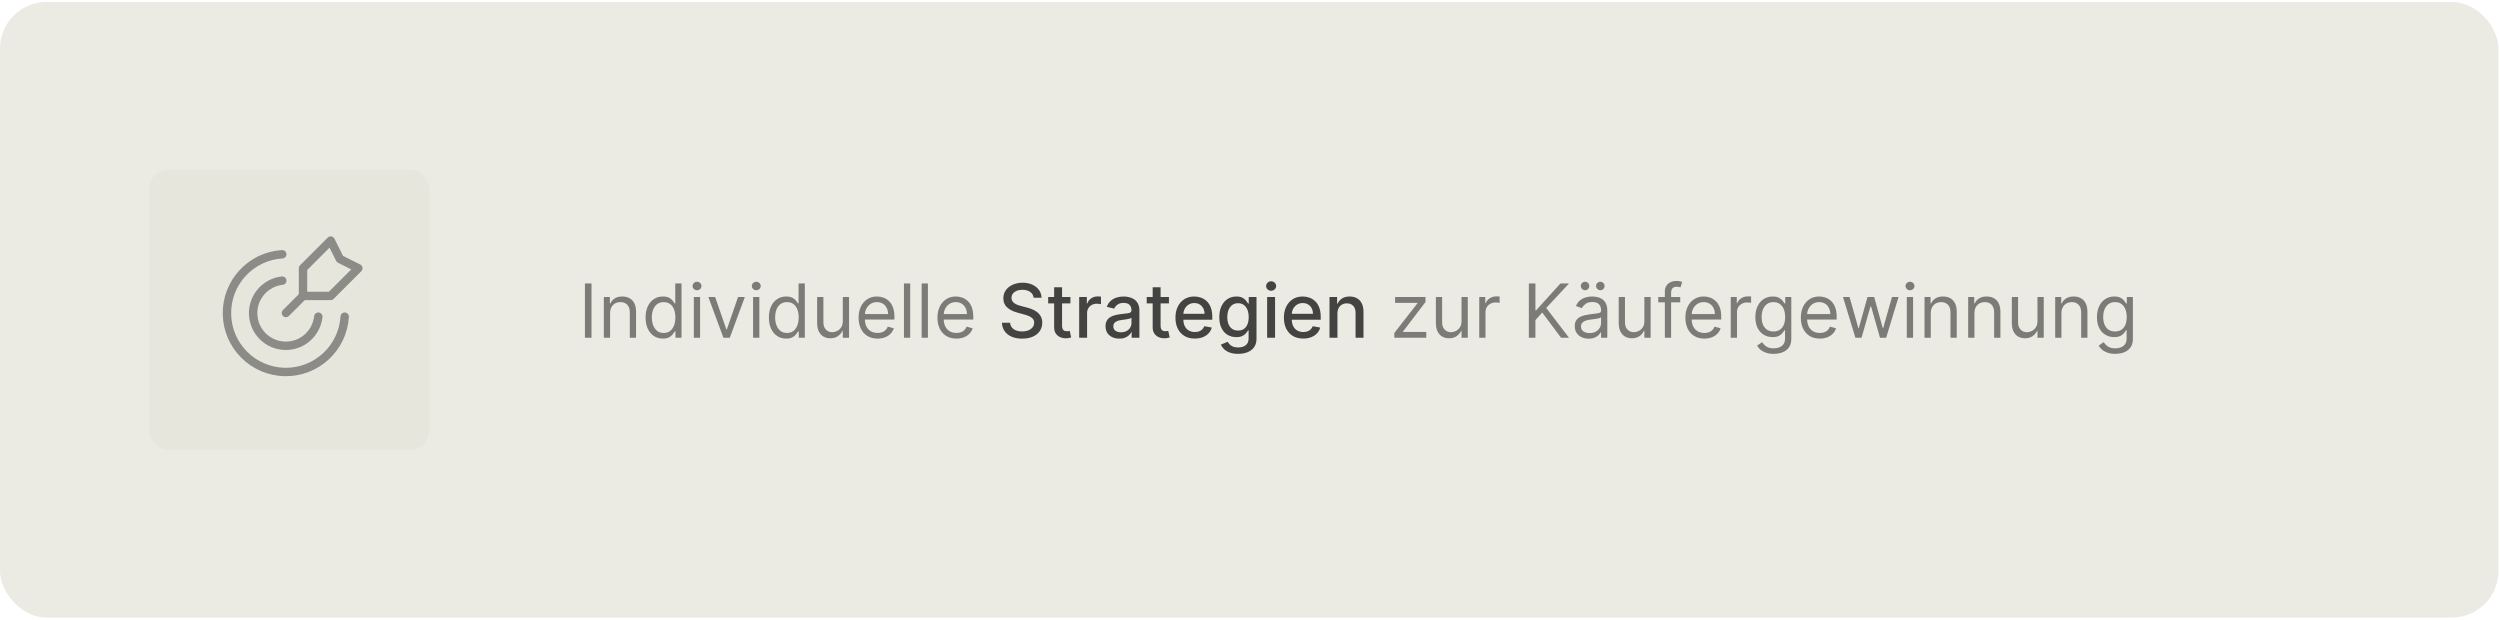
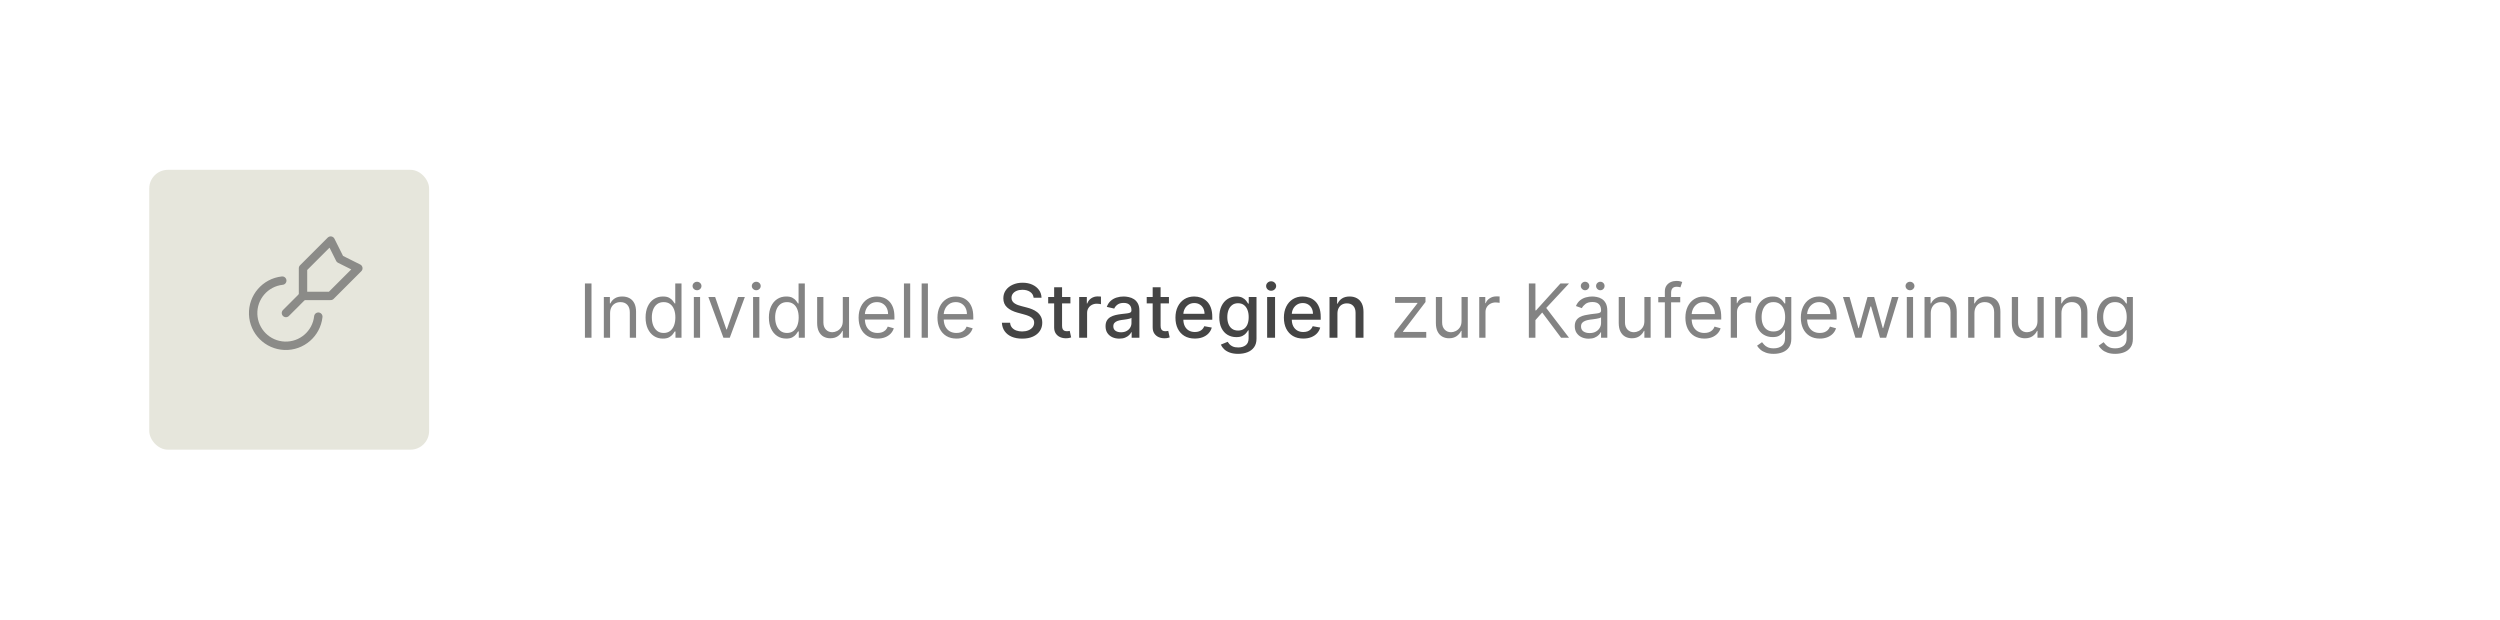
<svg xmlns="http://www.w3.org/2000/svg" fill="none" height="133" viewBox="0 0 536 133" width="536">
-   <rect fill="#EBEBE3" height="132" rx="10" width="535.667" y="0.41" />
  <rect fill="#E6E6DC" height="60" rx="4" width="60" x="32" y="36.41" />
  <path d="M65.027 63.384L61.305 67.106" stroke="#8B8B88" stroke-linecap="round" stroke-linejoin="round" stroke-width="1.8" />
  <path clip-rule="evenodd" d="M64.965 57.514V63.445H70.897L76.829 57.514L72.874 55.537L70.897 51.582L64.965 57.514Z" fill-rule="evenodd" stroke="#8B8B88" stroke-linecap="round" stroke-linejoin="round" stroke-width="1.8" />
-   <path d="M60.518 54.511C53.754 54.926 48.522 60.605 48.66 67.38C48.799 74.156 54.259 79.616 61.035 79.754C67.811 79.891 73.488 74.659 73.903 67.894" stroke="#8B8B88" stroke-linecap="round" stroke-linejoin="round" stroke-width="1.8" />
  <path d="M68.245 67.892C67.846 71.543 64.696 74.267 61.026 74.134C57.355 74.001 54.411 71.056 54.278 67.386C54.145 63.715 56.868 60.565 60.519 60.166" stroke="#8B8B88" stroke-linecap="round" stroke-linejoin="round" stroke-width="1.8" />
  <path d="M126.818 60.774V72.41H125.409V60.774H126.818ZM130.803 67.16V72.41H129.462V63.683H130.757V65.046H130.871C131.075 64.603 131.386 64.247 131.803 63.978C132.219 63.706 132.757 63.569 133.416 63.569C134.007 63.569 134.524 63.691 134.967 63.933C135.411 64.171 135.755 64.535 136.001 65.024C136.248 65.509 136.371 66.122 136.371 66.865V72.41H135.03V66.956C135.03 66.27 134.852 65.736 134.496 65.353C134.14 64.967 133.651 64.774 133.03 64.774C132.602 64.774 132.219 64.867 131.882 65.052C131.549 65.238 131.286 65.509 131.092 65.865C130.899 66.221 130.803 66.653 130.803 67.16ZM142.116 72.592C141.389 72.592 140.747 72.408 140.19 72.041C139.634 71.67 139.198 71.147 138.884 70.473C138.569 69.795 138.412 68.993 138.412 68.069C138.412 67.153 138.569 66.357 138.884 65.683C139.198 65.009 139.635 64.488 140.196 64.12C140.757 63.753 141.404 63.569 142.139 63.569C142.707 63.569 143.156 63.664 143.486 63.853C143.819 64.039 144.073 64.251 144.247 64.49C144.425 64.725 144.563 64.918 144.662 65.069H144.776V60.774H146.116V72.41H144.821V71.069H144.662C144.563 71.228 144.423 71.429 144.241 71.671C144.06 71.91 143.8 72.124 143.463 72.314C143.126 72.499 142.677 72.592 142.116 72.592ZM142.298 71.387C142.836 71.387 143.291 71.247 143.662 70.967C144.033 70.683 144.315 70.291 144.509 69.791C144.702 69.287 144.798 68.706 144.798 68.046C144.798 67.395 144.704 66.825 144.514 66.336C144.325 65.844 144.045 65.461 143.673 65.189C143.302 64.912 142.844 64.774 142.298 64.774C141.73 64.774 141.257 64.92 140.878 65.211C140.503 65.499 140.221 65.891 140.031 66.387C139.846 66.88 139.753 67.433 139.753 68.046C139.753 68.668 139.848 69.232 140.037 69.74C140.23 70.243 140.514 70.645 140.889 70.944C141.268 71.24 141.738 71.387 142.298 71.387ZM148.759 72.41V63.683H150.099V72.41H148.759ZM149.44 62.228C149.179 62.228 148.954 62.139 148.764 61.961C148.579 61.783 148.486 61.569 148.486 61.319C148.486 61.069 148.579 60.855 148.764 60.677C148.954 60.499 149.179 60.41 149.44 60.41C149.702 60.41 149.925 60.499 150.111 60.677C150.3 60.855 150.395 61.069 150.395 61.319C150.395 61.569 150.3 61.783 150.111 61.961C149.925 62.139 149.702 62.228 149.44 62.228ZM159.692 63.683L156.464 72.41H155.101L151.874 63.683H153.328L155.737 70.637H155.828L158.237 63.683H159.692ZM161.462 72.41V63.683H162.803V72.41H161.462ZM162.143 62.228C161.882 62.228 161.657 62.139 161.467 61.961C161.282 61.783 161.189 61.569 161.189 61.319C161.189 61.069 161.282 60.855 161.467 60.677C161.657 60.499 161.882 60.41 162.143 60.41C162.405 60.41 162.628 60.499 162.814 60.677C163.003 60.855 163.098 61.069 163.098 61.319C163.098 61.569 163.003 61.783 162.814 61.961C162.628 62.139 162.405 62.228 162.143 62.228ZM168.554 72.592C167.827 72.592 167.185 72.408 166.628 72.041C166.071 71.67 165.635 71.147 165.321 70.473C165.007 69.795 164.849 68.993 164.849 68.069C164.849 67.153 165.007 66.357 165.321 65.683C165.635 65.009 166.073 64.488 166.634 64.12C167.194 63.753 167.842 63.569 168.577 63.569C169.145 63.569 169.594 63.664 169.923 63.853C170.257 64.039 170.51 64.251 170.685 64.49C170.863 64.725 171.001 64.918 171.099 65.069H171.213V60.774H172.554V72.41H171.259V71.069H171.099C171.001 71.228 170.861 71.429 170.679 71.671C170.497 71.91 170.238 72.124 169.901 72.314C169.563 72.499 169.115 72.592 168.554 72.592ZM168.736 71.387C169.274 71.387 169.728 71.247 170.099 70.967C170.471 70.683 170.753 70.291 170.946 69.791C171.139 69.287 171.236 68.706 171.236 68.046C171.236 67.395 171.141 66.825 170.952 66.336C170.762 65.844 170.482 65.461 170.111 65.189C169.74 64.912 169.281 64.774 168.736 64.774C168.168 64.774 167.694 64.92 167.315 65.211C166.94 65.499 166.658 65.891 166.469 66.387C166.283 66.88 166.19 67.433 166.19 68.046C166.19 68.668 166.285 69.232 166.474 69.74C166.668 70.243 166.952 70.645 167.327 70.944C167.705 71.24 168.175 71.387 168.736 71.387ZM180.696 68.842V63.683H182.037V72.41H180.696V70.933H180.605C180.401 71.376 180.082 71.753 179.651 72.064C179.219 72.37 178.673 72.524 178.014 72.524C177.469 72.524 176.984 72.404 176.56 72.166C176.135 71.923 175.802 71.56 175.56 71.075C175.317 70.586 175.196 69.971 175.196 69.228V63.683H176.537V69.137C176.537 69.774 176.715 70.281 177.071 70.66C177.431 71.039 177.889 71.228 178.446 71.228C178.779 71.228 179.118 71.143 179.463 70.973C179.812 70.802 180.103 70.541 180.338 70.189C180.577 69.836 180.696 69.387 180.696 68.842ZM188.152 72.592C187.311 72.592 186.586 72.406 185.976 72.035C185.37 71.66 184.902 71.137 184.572 70.467C184.247 69.793 184.084 69.009 184.084 68.115C184.084 67.221 184.247 66.433 184.572 65.751C184.902 65.066 185.36 64.531 185.947 64.149C186.538 63.762 187.228 63.569 188.016 63.569C188.47 63.569 188.919 63.645 189.362 63.797C189.805 63.948 190.209 64.194 190.572 64.535C190.936 64.872 191.226 65.319 191.442 65.876C191.658 66.433 191.766 67.118 191.766 67.933V68.501H185.038V67.342H190.402C190.402 66.85 190.304 66.41 190.107 66.024C189.913 65.637 189.637 65.332 189.277 65.109C188.921 64.885 188.5 64.774 188.016 64.774C187.482 64.774 187.019 64.906 186.629 65.171C186.243 65.433 185.946 65.774 185.737 66.194C185.529 66.615 185.425 67.066 185.425 67.546V68.319C185.425 68.978 185.538 69.537 185.766 69.995C185.997 70.45 186.317 70.796 186.726 71.035C187.135 71.27 187.61 71.387 188.152 71.387C188.504 71.387 188.822 71.338 189.107 71.24C189.394 71.137 189.643 70.986 189.851 70.785C190.059 70.581 190.22 70.327 190.334 70.024L191.629 70.387C191.493 70.827 191.264 71.213 190.942 71.546C190.62 71.876 190.222 72.134 189.749 72.319C189.275 72.501 188.743 72.592 188.152 72.592ZM195.146 60.774V72.41H193.805V60.774H195.146ZM198.943 60.774V72.41H197.602V60.774H198.943ZM205.058 72.592C204.217 72.592 203.492 72.406 202.882 72.035C202.276 71.66 201.808 71.137 201.479 70.467C201.153 69.793 200.99 69.009 200.99 68.115C200.99 67.221 201.153 66.433 201.479 65.751C201.808 65.066 202.267 64.531 202.854 64.149C203.445 63.762 204.134 63.569 204.922 63.569C205.376 63.569 205.825 63.645 206.268 63.797C206.712 63.948 207.115 64.194 207.479 64.535C207.842 64.872 208.132 65.319 208.348 65.876C208.564 66.433 208.672 67.118 208.672 67.933V68.501H201.945V67.342H207.308C207.308 66.85 207.21 66.41 207.013 66.024C206.82 65.637 206.543 65.332 206.183 65.109C205.827 64.885 205.407 64.774 204.922 64.774C204.388 64.774 203.926 64.906 203.536 65.171C203.149 65.433 202.852 65.774 202.643 66.194C202.435 66.615 202.331 67.066 202.331 67.546V68.319C202.331 68.978 202.445 69.537 202.672 69.995C202.903 70.45 203.223 70.796 203.632 71.035C204.041 71.27 204.517 71.387 205.058 71.387C205.411 71.387 205.729 71.338 206.013 71.24C206.301 71.137 206.549 70.986 206.757 70.785C206.965 70.581 207.126 70.327 207.24 70.024L208.536 70.387C208.399 70.827 208.17 71.213 207.848 71.546C207.526 71.876 207.128 72.134 206.655 72.319C206.181 72.501 205.649 72.592 205.058 72.592ZM298.946 72.41V71.387L303.901 65.024V64.933H299.105V63.683H305.628V64.751L300.81 71.069V71.16H305.787V72.41H298.946ZM313.352 68.842V63.683H314.693V72.41H313.352V70.933H313.261C313.057 71.376 312.739 71.753 312.307 72.064C311.875 72.37 311.33 72.524 310.67 72.524C310.125 72.524 309.64 72.404 309.216 72.166C308.792 71.923 308.458 71.56 308.216 71.075C307.973 70.586 307.852 69.971 307.852 69.228V63.683H309.193V69.137C309.193 69.774 309.371 70.281 309.727 70.66C310.087 71.039 310.545 71.228 311.102 71.228C311.436 71.228 311.775 71.143 312.119 70.973C312.468 70.802 312.759 70.541 312.994 70.189C313.233 69.836 313.352 69.387 313.352 68.842ZM317.149 72.41V63.683H318.445V65.001H318.536C318.695 64.569 318.982 64.219 319.399 63.95C319.816 63.681 320.286 63.547 320.808 63.547C320.907 63.547 321.03 63.548 321.178 63.552C321.325 63.556 321.437 63.562 321.513 63.569V64.933C321.467 64.921 321.363 64.904 321.2 64.882C321.041 64.855 320.873 64.842 320.695 64.842C320.27 64.842 319.892 64.931 319.558 65.109C319.229 65.283 318.967 65.526 318.774 65.836C318.585 66.143 318.49 66.493 318.49 66.887V72.41H317.149ZM327.784 72.41V60.774H329.193V66.546H329.33L334.557 60.774H336.398L331.511 66.024L336.398 72.41H334.693L330.648 67.001L329.193 68.637V72.41H327.784ZM340.608 72.615C340.055 72.615 339.553 72.51 339.102 72.302C338.652 72.09 338.294 71.785 338.028 71.387C337.763 70.986 337.631 70.501 337.631 69.933C337.631 69.433 337.729 69.028 337.926 68.717C338.123 68.403 338.386 68.156 338.716 67.978C339.045 67.8 339.409 67.668 339.807 67.581C340.208 67.49 340.612 67.418 341.017 67.365C341.547 67.296 341.977 67.245 342.307 67.211C342.64 67.173 342.883 67.111 343.034 67.024C343.189 66.937 343.267 66.785 343.267 66.569V66.524C343.267 65.963 343.114 65.528 342.807 65.217C342.504 64.906 342.044 64.751 341.426 64.751C340.786 64.751 340.284 64.891 339.92 65.171C339.557 65.452 339.301 65.751 339.153 66.069L337.881 65.615C338.108 65.084 338.411 64.671 338.79 64.376C339.172 64.077 339.589 63.868 340.04 63.751C340.494 63.63 340.941 63.569 341.381 63.569C341.661 63.569 341.983 63.603 342.347 63.672C342.714 63.736 343.068 63.87 343.409 64.075C343.754 64.279 344.04 64.588 344.267 65.001C344.494 65.414 344.608 65.967 344.608 66.66V72.41H343.267V71.228H343.199C343.108 71.418 342.956 71.62 342.744 71.836C342.532 72.052 342.25 72.236 341.898 72.387C341.545 72.539 341.116 72.615 340.608 72.615ZM340.812 71.41C341.343 71.41 341.79 71.306 342.153 71.098C342.521 70.889 342.797 70.62 342.983 70.291C343.172 69.961 343.267 69.615 343.267 69.251V68.024C343.21 68.092 343.085 68.154 342.892 68.211C342.703 68.264 342.483 68.312 342.233 68.353C341.987 68.391 341.746 68.425 341.511 68.456C341.28 68.482 341.093 68.505 340.949 68.524C340.6 68.569 340.275 68.643 339.972 68.745C339.672 68.844 339.43 68.993 339.244 69.194C339.063 69.391 338.972 69.66 338.972 70.001C338.972 70.467 339.144 70.819 339.489 71.058C339.837 71.293 340.278 71.41 340.812 71.41ZM339.835 62.228C339.597 62.228 339.384 62.137 339.199 61.956C339.017 61.77 338.926 61.558 338.926 61.319C338.926 61.058 339.017 60.842 339.199 60.672C339.384 60.497 339.597 60.41 339.835 60.41C340.097 60.41 340.313 60.497 340.483 60.672C340.657 60.842 340.744 61.058 340.744 61.319C340.744 61.558 340.657 61.77 340.483 61.956C340.313 62.137 340.097 62.228 339.835 62.228ZM343.108 62.228C342.869 62.228 342.657 62.137 342.472 61.956C342.29 61.77 342.199 61.558 342.199 61.319C342.199 61.058 342.29 60.842 342.472 60.672C342.657 60.497 342.869 60.41 343.108 60.41C343.369 60.41 343.585 60.497 343.756 60.672C343.93 60.842 344.017 61.058 344.017 61.319C344.017 61.558 343.93 61.77 343.756 61.956C343.585 62.137 343.369 62.228 343.108 62.228ZM352.555 68.842V63.683H353.896V72.41H352.555V70.933H352.464C352.26 71.376 351.942 71.753 351.51 72.064C351.078 72.37 350.533 72.524 349.874 72.524C349.328 72.524 348.843 72.404 348.419 72.166C347.995 71.923 347.661 71.56 347.419 71.075C347.177 70.586 347.055 69.971 347.055 69.228V63.683H348.396V69.137C348.396 69.774 348.574 70.281 348.93 70.66C349.29 71.039 349.749 71.228 350.305 71.228C350.639 71.228 350.978 71.143 351.322 70.973C351.671 70.802 351.963 70.541 352.197 70.189C352.436 69.836 352.555 69.387 352.555 68.842ZM360.239 63.683V64.819H355.534V63.683H360.239ZM356.943 72.41V62.478C356.943 61.978 357.061 61.562 357.295 61.228C357.53 60.895 357.835 60.645 358.21 60.478C358.585 60.312 358.981 60.228 359.398 60.228C359.727 60.228 359.996 60.255 360.205 60.308C360.413 60.361 360.568 60.41 360.67 60.456L360.284 61.615C360.216 61.592 360.121 61.564 360 61.529C359.883 61.495 359.727 61.478 359.534 61.478C359.091 61.478 358.771 61.59 358.574 61.814C358.381 62.037 358.284 62.365 358.284 62.797V72.41H356.943ZM365.418 72.592C364.577 72.592 363.851 72.406 363.241 72.035C362.635 71.66 362.168 71.137 361.838 70.467C361.512 69.793 361.349 69.009 361.349 68.115C361.349 67.221 361.512 66.433 361.838 65.751C362.168 65.066 362.626 64.531 363.213 64.149C363.804 63.762 364.493 63.569 365.281 63.569C365.736 63.569 366.185 63.645 366.628 63.797C367.071 63.948 367.474 64.194 367.838 64.535C368.202 64.872 368.491 65.319 368.707 65.876C368.923 66.433 369.031 67.118 369.031 67.933V68.501H362.304V67.342H367.668C367.668 66.85 367.569 66.41 367.372 66.024C367.179 65.637 366.902 65.332 366.543 65.109C366.187 64.885 365.766 64.774 365.281 64.774C364.747 64.774 364.285 64.906 363.895 65.171C363.509 65.433 363.211 65.774 363.003 66.194C362.795 66.615 362.69 67.066 362.69 67.546V68.319C362.69 68.978 362.804 69.537 363.031 69.995C363.262 70.45 363.582 70.796 363.991 71.035C364.401 71.27 364.876 71.387 365.418 71.387C365.77 71.387 366.088 71.338 366.372 71.24C366.66 71.137 366.908 70.986 367.116 70.785C367.325 70.581 367.486 70.327 367.599 70.024L368.895 70.387C368.759 70.827 368.529 71.213 368.207 71.546C367.885 71.876 367.488 72.134 367.014 72.319C366.541 72.501 366.009 72.592 365.418 72.592ZM371.071 72.41V63.683H372.366V65.001H372.457C372.616 64.569 372.904 64.219 373.321 63.95C373.738 63.681 374.207 63.547 374.73 63.547C374.829 63.547 374.952 63.548 375.099 63.552C375.247 63.556 375.359 63.562 375.435 63.569V64.933C375.389 64.921 375.285 64.904 375.122 64.882C374.963 64.855 374.795 64.842 374.616 64.842C374.192 64.842 373.813 64.931 373.48 65.109C373.151 65.283 372.889 65.526 372.696 65.836C372.507 66.143 372.412 66.493 372.412 66.887V72.41H371.071ZM380.281 75.865C379.634 75.865 379.077 75.781 378.611 75.615C378.145 75.452 377.757 75.236 377.446 74.967C377.139 74.702 376.895 74.418 376.713 74.115L377.781 73.365C377.902 73.524 378.056 73.706 378.241 73.91C378.427 74.118 378.681 74.298 379.003 74.45C379.329 74.605 379.755 74.683 380.281 74.683C380.986 74.683 381.567 74.512 382.026 74.171C382.484 73.831 382.713 73.296 382.713 72.569V70.796H382.599C382.501 70.956 382.361 71.153 382.179 71.387C382.001 71.618 381.743 71.825 381.406 72.007C381.073 72.185 380.622 72.274 380.054 72.274C379.349 72.274 378.717 72.107 378.156 71.774C377.599 71.441 377.158 70.956 376.832 70.319C376.51 69.683 376.349 68.91 376.349 68.001C376.349 67.107 376.507 66.329 376.821 65.666C377.135 64.999 377.573 64.484 378.134 64.12C378.694 63.753 379.342 63.569 380.077 63.569C380.645 63.569 381.096 63.664 381.429 63.853C381.766 64.039 382.024 64.251 382.202 64.49C382.384 64.725 382.524 64.918 382.622 65.069H382.759V63.683H384.054V72.66C384.054 73.41 383.884 74.02 383.543 74.49C383.205 74.963 382.751 75.31 382.179 75.529C381.611 75.753 380.978 75.865 380.281 75.865ZM380.236 71.069C380.774 71.069 381.228 70.946 381.599 70.7C381.971 70.454 382.253 70.1 382.446 69.637C382.639 69.175 382.736 68.622 382.736 67.978C382.736 67.35 382.641 66.795 382.452 66.314C382.262 65.832 381.982 65.456 381.611 65.183C381.24 64.91 380.781 64.774 380.236 64.774C379.668 64.774 379.194 64.918 378.815 65.206C378.44 65.493 378.158 65.88 377.969 66.365C377.783 66.85 377.69 67.387 377.69 67.978C377.69 68.584 377.785 69.12 377.974 69.586C378.168 70.048 378.452 70.412 378.827 70.677C379.205 70.939 379.675 71.069 380.236 71.069ZM390.168 72.592C389.327 72.592 388.601 72.406 387.991 72.035C387.385 71.66 386.918 71.137 386.588 70.467C386.262 69.793 386.099 69.009 386.099 68.115C386.099 67.221 386.262 66.433 386.588 65.751C386.918 65.066 387.376 64.531 387.963 64.149C388.554 63.762 389.243 63.569 390.031 63.569C390.486 63.569 390.935 63.645 391.378 63.797C391.821 63.948 392.224 64.194 392.588 64.535C392.952 64.872 393.241 65.319 393.457 65.876C393.673 66.433 393.781 67.118 393.781 67.933V68.501H387.054V67.342H392.418C392.418 66.85 392.319 66.41 392.122 66.024C391.929 65.637 391.652 65.332 391.293 65.109C390.937 64.885 390.516 64.774 390.031 64.774C389.497 64.774 389.035 64.906 388.645 65.171C388.259 65.433 387.961 65.774 387.753 66.194C387.545 66.615 387.44 67.066 387.44 67.546V68.319C387.44 68.978 387.554 69.537 387.781 69.995C388.012 70.45 388.332 70.796 388.741 71.035C389.151 71.27 389.626 71.387 390.168 71.387C390.52 71.387 390.838 71.338 391.122 71.24C391.41 71.137 391.658 70.986 391.866 70.785C392.075 70.581 392.236 70.327 392.349 70.024L393.645 70.387C393.509 70.827 393.279 71.213 392.957 71.546C392.635 71.876 392.238 72.134 391.764 72.319C391.291 72.501 390.759 72.592 390.168 72.592ZM397.798 72.41L395.139 63.683H396.548L398.435 70.365H398.526L400.389 63.683H401.821L403.662 70.342H403.753L405.639 63.683H407.048L404.389 72.41H403.071L401.162 65.706H401.026L399.116 72.41H397.798ZM408.821 72.41V63.683H410.162V72.41H408.821ZM409.503 62.228C409.241 62.228 409.016 62.139 408.827 61.961C408.641 61.783 408.548 61.569 408.548 61.319C408.548 61.069 408.641 60.855 408.827 60.677C409.016 60.499 409.241 60.41 409.503 60.41C409.764 60.41 409.988 60.499 410.173 60.677C410.363 60.855 410.457 61.069 410.457 61.319C410.457 61.569 410.363 61.783 410.173 61.961C409.988 62.139 409.764 62.228 409.503 62.228ZM413.959 67.16V72.41H412.618V63.683H413.913V65.046H414.027C414.232 64.603 414.542 64.247 414.959 63.978C415.375 63.706 415.913 63.569 416.572 63.569C417.163 63.569 417.68 63.691 418.124 63.933C418.567 64.171 418.911 64.535 419.158 65.024C419.404 65.509 419.527 66.122 419.527 66.865V72.41H418.186V66.956C418.186 66.27 418.008 65.736 417.652 65.353C417.296 64.967 416.807 64.774 416.186 64.774C415.758 64.774 415.375 64.867 415.038 65.052C414.705 65.238 414.442 65.509 414.249 65.865C414.055 66.221 413.959 66.653 413.959 67.16ZM423.318 67.16V72.41H421.977V63.683H423.273V65.046H423.386C423.591 64.603 423.902 64.247 424.318 63.978C424.735 63.706 425.273 63.569 425.932 63.569C426.523 63.569 427.04 63.691 427.483 63.933C427.926 64.171 428.271 64.535 428.517 65.024C428.763 65.509 428.886 66.122 428.886 66.865V72.41H427.545V66.956C427.545 66.27 427.367 65.736 427.011 65.353C426.655 64.967 426.167 64.774 425.545 64.774C425.117 64.774 424.735 64.867 424.398 65.052C424.064 65.238 423.801 65.509 423.608 65.865C423.415 66.221 423.318 66.653 423.318 67.16ZM436.837 68.842V63.683H438.178V72.41H436.837V70.933H436.746C436.541 71.376 436.223 71.753 435.791 72.064C435.359 72.37 434.814 72.524 434.155 72.524C433.609 72.524 433.125 72.404 432.7 72.166C432.276 71.923 431.943 71.56 431.7 71.075C431.458 70.586 431.337 69.971 431.337 69.228V63.683H432.678V69.137C432.678 69.774 432.856 70.281 433.212 70.66C433.571 71.039 434.03 71.228 434.587 71.228C434.92 71.228 435.259 71.143 435.604 70.973C435.952 70.802 436.244 70.541 436.479 70.189C436.717 69.836 436.837 69.387 436.837 68.842ZM441.974 67.16V72.41H440.634V63.683H441.929V65.046H442.043C442.247 64.603 442.558 64.247 442.974 63.978C443.391 63.706 443.929 63.569 444.588 63.569C445.179 63.569 445.696 63.691 446.139 63.933C446.582 64.171 446.927 64.535 447.173 65.024C447.42 65.509 447.543 66.122 447.543 66.865V72.41H446.202V66.956C446.202 66.27 446.024 65.736 445.668 65.353C445.312 64.967 444.823 64.774 444.202 64.774C443.774 64.774 443.391 64.867 443.054 65.052C442.721 65.238 442.457 65.509 442.264 65.865C442.071 66.221 441.974 66.653 441.974 67.16ZM453.516 75.865C452.868 75.865 452.311 75.781 451.845 75.615C451.379 75.452 450.991 75.236 450.68 74.967C450.374 74.702 450.129 74.418 449.947 74.115L451.016 73.365C451.137 73.524 451.29 73.706 451.476 73.91C451.661 74.118 451.915 74.298 452.237 74.45C452.563 74.605 452.989 74.683 453.516 74.683C454.22 74.683 454.802 74.512 455.26 74.171C455.718 73.831 455.947 73.296 455.947 72.569V70.796H455.834C455.735 70.956 455.595 71.153 455.413 71.387C455.235 71.618 454.978 71.825 454.641 72.007C454.307 72.185 453.857 72.274 453.288 72.274C452.584 72.274 451.951 72.107 451.391 71.774C450.834 71.441 450.393 70.956 450.067 70.319C449.745 69.683 449.584 68.91 449.584 68.001C449.584 67.107 449.741 66.329 450.055 65.666C450.37 64.999 450.807 64.484 451.368 64.12C451.929 63.753 452.576 63.569 453.311 63.569C453.879 63.569 454.33 63.664 454.663 63.853C455 64.039 455.258 64.251 455.436 64.49C455.618 64.725 455.758 64.918 455.857 65.069H455.993V63.683H457.288V72.66C457.288 73.41 457.118 74.02 456.777 74.49C456.44 74.963 455.985 75.31 455.413 75.529C454.845 75.753 454.213 75.865 453.516 75.865ZM453.47 71.069C454.008 71.069 454.463 70.946 454.834 70.7C455.205 70.454 455.487 70.1 455.68 69.637C455.874 69.175 455.97 68.622 455.97 67.978C455.97 67.35 455.875 66.795 455.686 66.314C455.497 65.832 455.216 65.456 454.845 65.183C454.474 64.91 454.016 64.774 453.47 64.774C452.902 64.774 452.429 64.918 452.05 65.206C451.675 65.493 451.393 65.88 451.203 66.365C451.018 66.85 450.925 67.387 450.925 67.978C450.925 68.584 451.019 69.12 451.209 69.586C451.402 70.048 451.686 70.412 452.061 70.677C452.44 70.939 452.91 71.069 453.47 71.069Z" fill="#313131" fill-opacity="0.6" />
  <path d="M221.609 63.831C221.549 63.293 221.299 62.876 220.859 62.581C220.42 62.281 219.867 62.132 219.2 62.132C218.723 62.132 218.31 62.208 217.962 62.359C217.613 62.507 217.342 62.711 217.149 62.973C216.96 63.23 216.865 63.524 216.865 63.853C216.865 64.13 216.929 64.368 217.058 64.569C217.191 64.77 217.363 64.939 217.575 65.075C217.791 65.207 218.022 65.319 218.268 65.41C218.515 65.497 218.751 65.569 218.979 65.626L220.115 65.921C220.486 66.012 220.867 66.135 221.257 66.291C221.647 66.446 222.009 66.651 222.342 66.904C222.676 67.158 222.945 67.473 223.149 67.848C223.357 68.223 223.462 68.671 223.462 69.194C223.462 69.853 223.291 70.439 222.95 70.95C222.613 71.461 222.123 71.865 221.479 72.16C220.839 72.456 220.064 72.603 219.155 72.603C218.284 72.603 217.53 72.465 216.893 72.189C216.257 71.912 215.759 71.52 215.399 71.012C215.039 70.501 214.84 69.895 214.803 69.194H216.564C216.598 69.615 216.734 69.965 216.973 70.245C217.215 70.522 217.524 70.728 217.899 70.865C218.278 70.997 218.693 71.064 219.143 71.064C219.64 71.064 220.081 70.986 220.467 70.831C220.857 70.671 221.164 70.452 221.388 70.171C221.611 69.887 221.723 69.556 221.723 69.177C221.723 68.832 221.625 68.55 221.428 68.331C221.234 68.111 220.971 67.929 220.638 67.785C220.308 67.641 219.935 67.514 219.518 67.404L218.143 67.029C217.212 66.776 216.473 66.403 215.928 65.91C215.386 65.418 215.115 64.766 215.115 63.956C215.115 63.285 215.297 62.7 215.661 62.2C216.024 61.7 216.517 61.312 217.138 61.035C217.759 60.755 218.46 60.615 219.24 60.615C220.028 60.615 220.723 60.753 221.325 61.029C221.931 61.306 222.409 61.687 222.757 62.172C223.106 62.653 223.287 63.206 223.303 63.831H221.609ZM229.497 63.683V65.046H224.73V63.683H229.497ZM226.009 61.592H227.707V69.848C227.707 70.177 227.757 70.425 227.855 70.592C227.954 70.755 228.08 70.867 228.236 70.927C228.395 70.984 228.567 71.012 228.753 71.012C228.889 71.012 229.009 71.003 229.111 70.984C229.213 70.965 229.293 70.95 229.349 70.939L229.656 72.342C229.558 72.38 229.418 72.418 229.236 72.456C229.054 72.497 228.827 72.52 228.554 72.524C228.107 72.531 227.69 72.452 227.304 72.285C226.918 72.118 226.605 71.861 226.366 71.512C226.128 71.164 226.009 70.726 226.009 70.2V61.592ZM231.376 72.41V63.683H233.018V65.069H233.109C233.268 64.6 233.549 64.23 233.95 63.961C234.356 63.689 234.814 63.552 235.325 63.552C235.431 63.552 235.556 63.556 235.7 63.564C235.848 63.571 235.964 63.581 236.047 63.592V65.217C235.979 65.198 235.857 65.177 235.683 65.154C235.509 65.128 235.335 65.115 235.161 65.115C234.759 65.115 234.401 65.2 234.087 65.37C233.776 65.537 233.53 65.77 233.348 66.069C233.166 66.365 233.075 66.702 233.075 67.081V72.41H231.376ZM239.979 72.603C239.426 72.603 238.926 72.501 238.479 72.296C238.032 72.088 237.678 71.787 237.416 71.393C237.159 70.999 237.03 70.516 237.03 69.944C237.03 69.452 237.125 69.046 237.314 68.728C237.503 68.41 237.759 68.158 238.081 67.973C238.403 67.787 238.763 67.647 239.161 67.552C239.558 67.457 239.964 67.385 240.376 67.336C240.899 67.276 241.323 67.226 241.649 67.189C241.975 67.147 242.212 67.081 242.359 66.99C242.507 66.899 242.581 66.751 242.581 66.546V66.507C242.581 66.01 242.441 65.626 242.161 65.353C241.884 65.081 241.471 64.944 240.922 64.944C240.35 64.944 239.899 65.071 239.57 65.325C239.244 65.575 239.018 65.853 238.893 66.16L237.297 65.796C237.486 65.266 237.763 64.838 238.126 64.512C238.494 64.183 238.916 63.944 239.393 63.797C239.871 63.645 240.373 63.569 240.899 63.569C241.248 63.569 241.617 63.611 242.007 63.694C242.401 63.774 242.768 63.922 243.109 64.137C243.454 64.353 243.736 64.662 243.956 65.064C244.176 65.461 244.286 65.978 244.286 66.615V72.41H242.626V71.217H242.558C242.448 71.437 242.284 71.653 242.064 71.865C241.844 72.077 241.562 72.253 241.217 72.393C240.873 72.533 240.46 72.603 239.979 72.603ZM240.348 71.24C240.818 71.24 241.219 71.147 241.553 70.961C241.89 70.776 242.145 70.533 242.32 70.234C242.498 69.931 242.587 69.607 242.587 69.262V68.137C242.526 68.198 242.409 68.255 242.234 68.308C242.064 68.357 241.869 68.401 241.649 68.439C241.429 68.473 241.215 68.505 241.007 68.535C240.799 68.562 240.625 68.584 240.484 68.603C240.155 68.645 239.854 68.715 239.581 68.814C239.312 68.912 239.096 69.054 238.933 69.24C238.774 69.421 238.695 69.664 238.695 69.967C238.695 70.387 238.85 70.706 239.161 70.921C239.471 71.134 239.867 71.24 240.348 71.24ZM250.622 63.683V65.046H245.855V63.683H250.622ZM247.134 61.592H248.832V69.848C248.832 70.177 248.882 70.425 248.98 70.592C249.079 70.755 249.205 70.867 249.361 70.927C249.52 70.984 249.692 71.012 249.878 71.012C250.014 71.012 250.134 71.003 250.236 70.984C250.338 70.965 250.418 70.95 250.474 70.939L250.781 72.342C250.683 72.38 250.543 72.418 250.361 72.456C250.179 72.497 249.952 72.52 249.679 72.524C249.232 72.531 248.815 72.452 248.429 72.285C248.043 72.118 247.73 71.861 247.491 71.512C247.253 71.164 247.134 70.726 247.134 70.2V61.592ZM256.169 72.586C255.309 72.586 254.569 72.403 253.947 72.035C253.33 71.664 252.853 71.143 252.516 70.473C252.182 69.798 252.016 69.009 252.016 68.103C252.016 67.209 252.182 66.421 252.516 65.74C252.853 65.058 253.322 64.526 253.925 64.143C254.531 63.761 255.239 63.569 256.05 63.569C256.542 63.569 257.019 63.651 257.482 63.814C257.944 63.976 258.358 64.232 258.726 64.581C259.093 64.929 259.383 65.382 259.595 65.939C259.807 66.492 259.913 67.164 259.913 67.956V68.558H252.976V67.285H258.249C258.249 66.838 258.158 66.442 257.976 66.098C257.794 65.749 257.538 65.475 257.209 65.274C256.883 65.073 256.5 64.973 256.061 64.973C255.584 64.973 255.167 65.09 254.811 65.325C254.459 65.556 254.186 65.859 253.993 66.234C253.804 66.605 253.709 67.009 253.709 67.444V68.439C253.709 69.022 253.811 69.518 254.016 69.927C254.224 70.336 254.514 70.649 254.885 70.865C255.256 71.077 255.69 71.183 256.186 71.183C256.508 71.183 256.802 71.137 257.067 71.046C257.332 70.952 257.561 70.812 257.754 70.626C257.947 70.441 258.095 70.211 258.197 69.939L259.805 70.228C259.677 70.702 259.446 71.117 259.112 71.473C258.783 71.825 258.368 72.1 257.868 72.296C257.372 72.49 256.805 72.586 256.169 72.586ZM265.457 75.865C264.764 75.865 264.168 75.774 263.668 75.592C263.171 75.41 262.766 75.17 262.452 74.87C262.137 74.571 261.902 74.243 261.747 73.887L263.207 73.285C263.31 73.452 263.446 73.628 263.616 73.814C263.791 74.003 264.026 74.164 264.321 74.296C264.62 74.429 265.005 74.495 265.474 74.495C266.118 74.495 266.651 74.338 267.071 74.024C267.491 73.713 267.702 73.217 267.702 72.535V70.819H267.594C267.491 71.005 267.344 71.211 267.151 71.439C266.961 71.666 266.7 71.863 266.366 72.029C266.033 72.196 265.599 72.279 265.065 72.279C264.376 72.279 263.755 72.118 263.202 71.796C262.652 71.471 262.217 70.992 261.895 70.359C261.577 69.723 261.418 68.941 261.418 68.012C261.418 67.084 261.575 66.289 261.889 65.626C262.207 64.963 262.643 64.456 263.196 64.103C263.749 63.747 264.376 63.569 265.077 63.569C265.618 63.569 266.056 63.66 266.389 63.842C266.723 64.02 266.982 64.228 267.168 64.467C267.357 64.706 267.503 64.916 267.605 65.098H267.73V63.683H269.395V72.603C269.395 73.353 269.221 73.969 268.872 74.45C268.524 74.931 268.052 75.287 267.457 75.518C266.866 75.749 266.2 75.865 265.457 75.865ZM265.44 70.87C265.929 70.87 266.342 70.757 266.679 70.529C267.02 70.298 267.277 69.969 267.452 69.541C267.63 69.109 267.719 68.592 267.719 67.99C267.719 67.403 267.632 66.885 267.457 66.439C267.283 65.992 267.027 65.643 266.69 65.393C266.353 65.139 265.937 65.012 265.44 65.012C264.929 65.012 264.503 65.145 264.162 65.41C263.821 65.671 263.563 66.028 263.389 66.478C263.219 66.929 263.134 67.433 263.134 67.99C263.134 68.562 263.221 69.064 263.395 69.495C263.569 69.927 263.827 70.264 264.168 70.507C264.512 70.749 264.937 70.87 265.44 70.87ZM271.673 72.41V63.683H273.372V72.41H271.673ZM272.531 62.336C272.236 62.336 271.982 62.238 271.77 62.041C271.562 61.84 271.457 61.601 271.457 61.325C271.457 61.045 271.562 60.806 271.77 60.609C271.982 60.408 272.236 60.308 272.531 60.308C272.827 60.308 273.079 60.408 273.287 60.609C273.499 60.806 273.605 61.045 273.605 61.325C273.605 61.601 273.499 61.84 273.287 62.041C273.079 62.238 272.827 62.336 272.531 62.336ZM279.419 72.586C278.559 72.586 277.819 72.403 277.197 72.035C276.58 71.664 276.103 71.143 275.766 70.473C275.432 69.798 275.266 69.009 275.266 68.103C275.266 67.209 275.432 66.421 275.766 65.74C276.103 65.058 276.572 64.526 277.175 64.143C277.781 63.761 278.489 63.569 279.3 63.569C279.792 63.569 280.269 63.651 280.732 63.814C281.194 63.976 281.608 64.232 281.976 64.581C282.343 64.929 282.633 65.382 282.845 65.939C283.057 66.492 283.163 67.164 283.163 67.956V68.558H276.226V67.285H281.499C281.499 66.838 281.408 66.442 281.226 66.098C281.044 65.749 280.788 65.475 280.459 65.274C280.133 65.073 279.75 64.973 279.311 64.973C278.834 64.973 278.417 65.09 278.061 65.325C277.709 65.556 277.436 65.859 277.243 66.234C277.054 66.605 276.959 67.009 276.959 67.444V68.439C276.959 69.022 277.061 69.518 277.266 69.927C277.474 70.336 277.764 70.649 278.135 70.865C278.506 71.077 278.94 71.183 279.436 71.183C279.758 71.183 280.052 71.137 280.317 71.046C280.582 70.952 280.811 70.812 281.004 70.626C281.197 70.441 281.345 70.211 281.447 69.939L283.055 70.228C282.927 70.702 282.696 71.117 282.362 71.473C282.033 71.825 281.618 72.1 281.118 72.296C280.622 72.49 280.055 72.586 279.419 72.586ZM286.747 67.228V72.41H285.048V63.683H286.679V65.103H286.787C286.988 64.641 287.302 64.27 287.73 63.99C288.162 63.709 288.705 63.569 289.361 63.569C289.955 63.569 290.476 63.694 290.923 63.944C291.37 64.191 291.717 64.558 291.963 65.046C292.209 65.535 292.332 66.139 292.332 66.859V72.41H290.634V67.064C290.634 66.431 290.469 65.937 290.139 65.581C289.81 65.221 289.357 65.041 288.781 65.041C288.387 65.041 288.037 65.126 287.73 65.296C287.427 65.467 287.187 65.717 287.009 66.046C286.834 66.372 286.747 66.766 286.747 67.228Z" fill="#313131" fill-opacity="0.9" />
</svg>